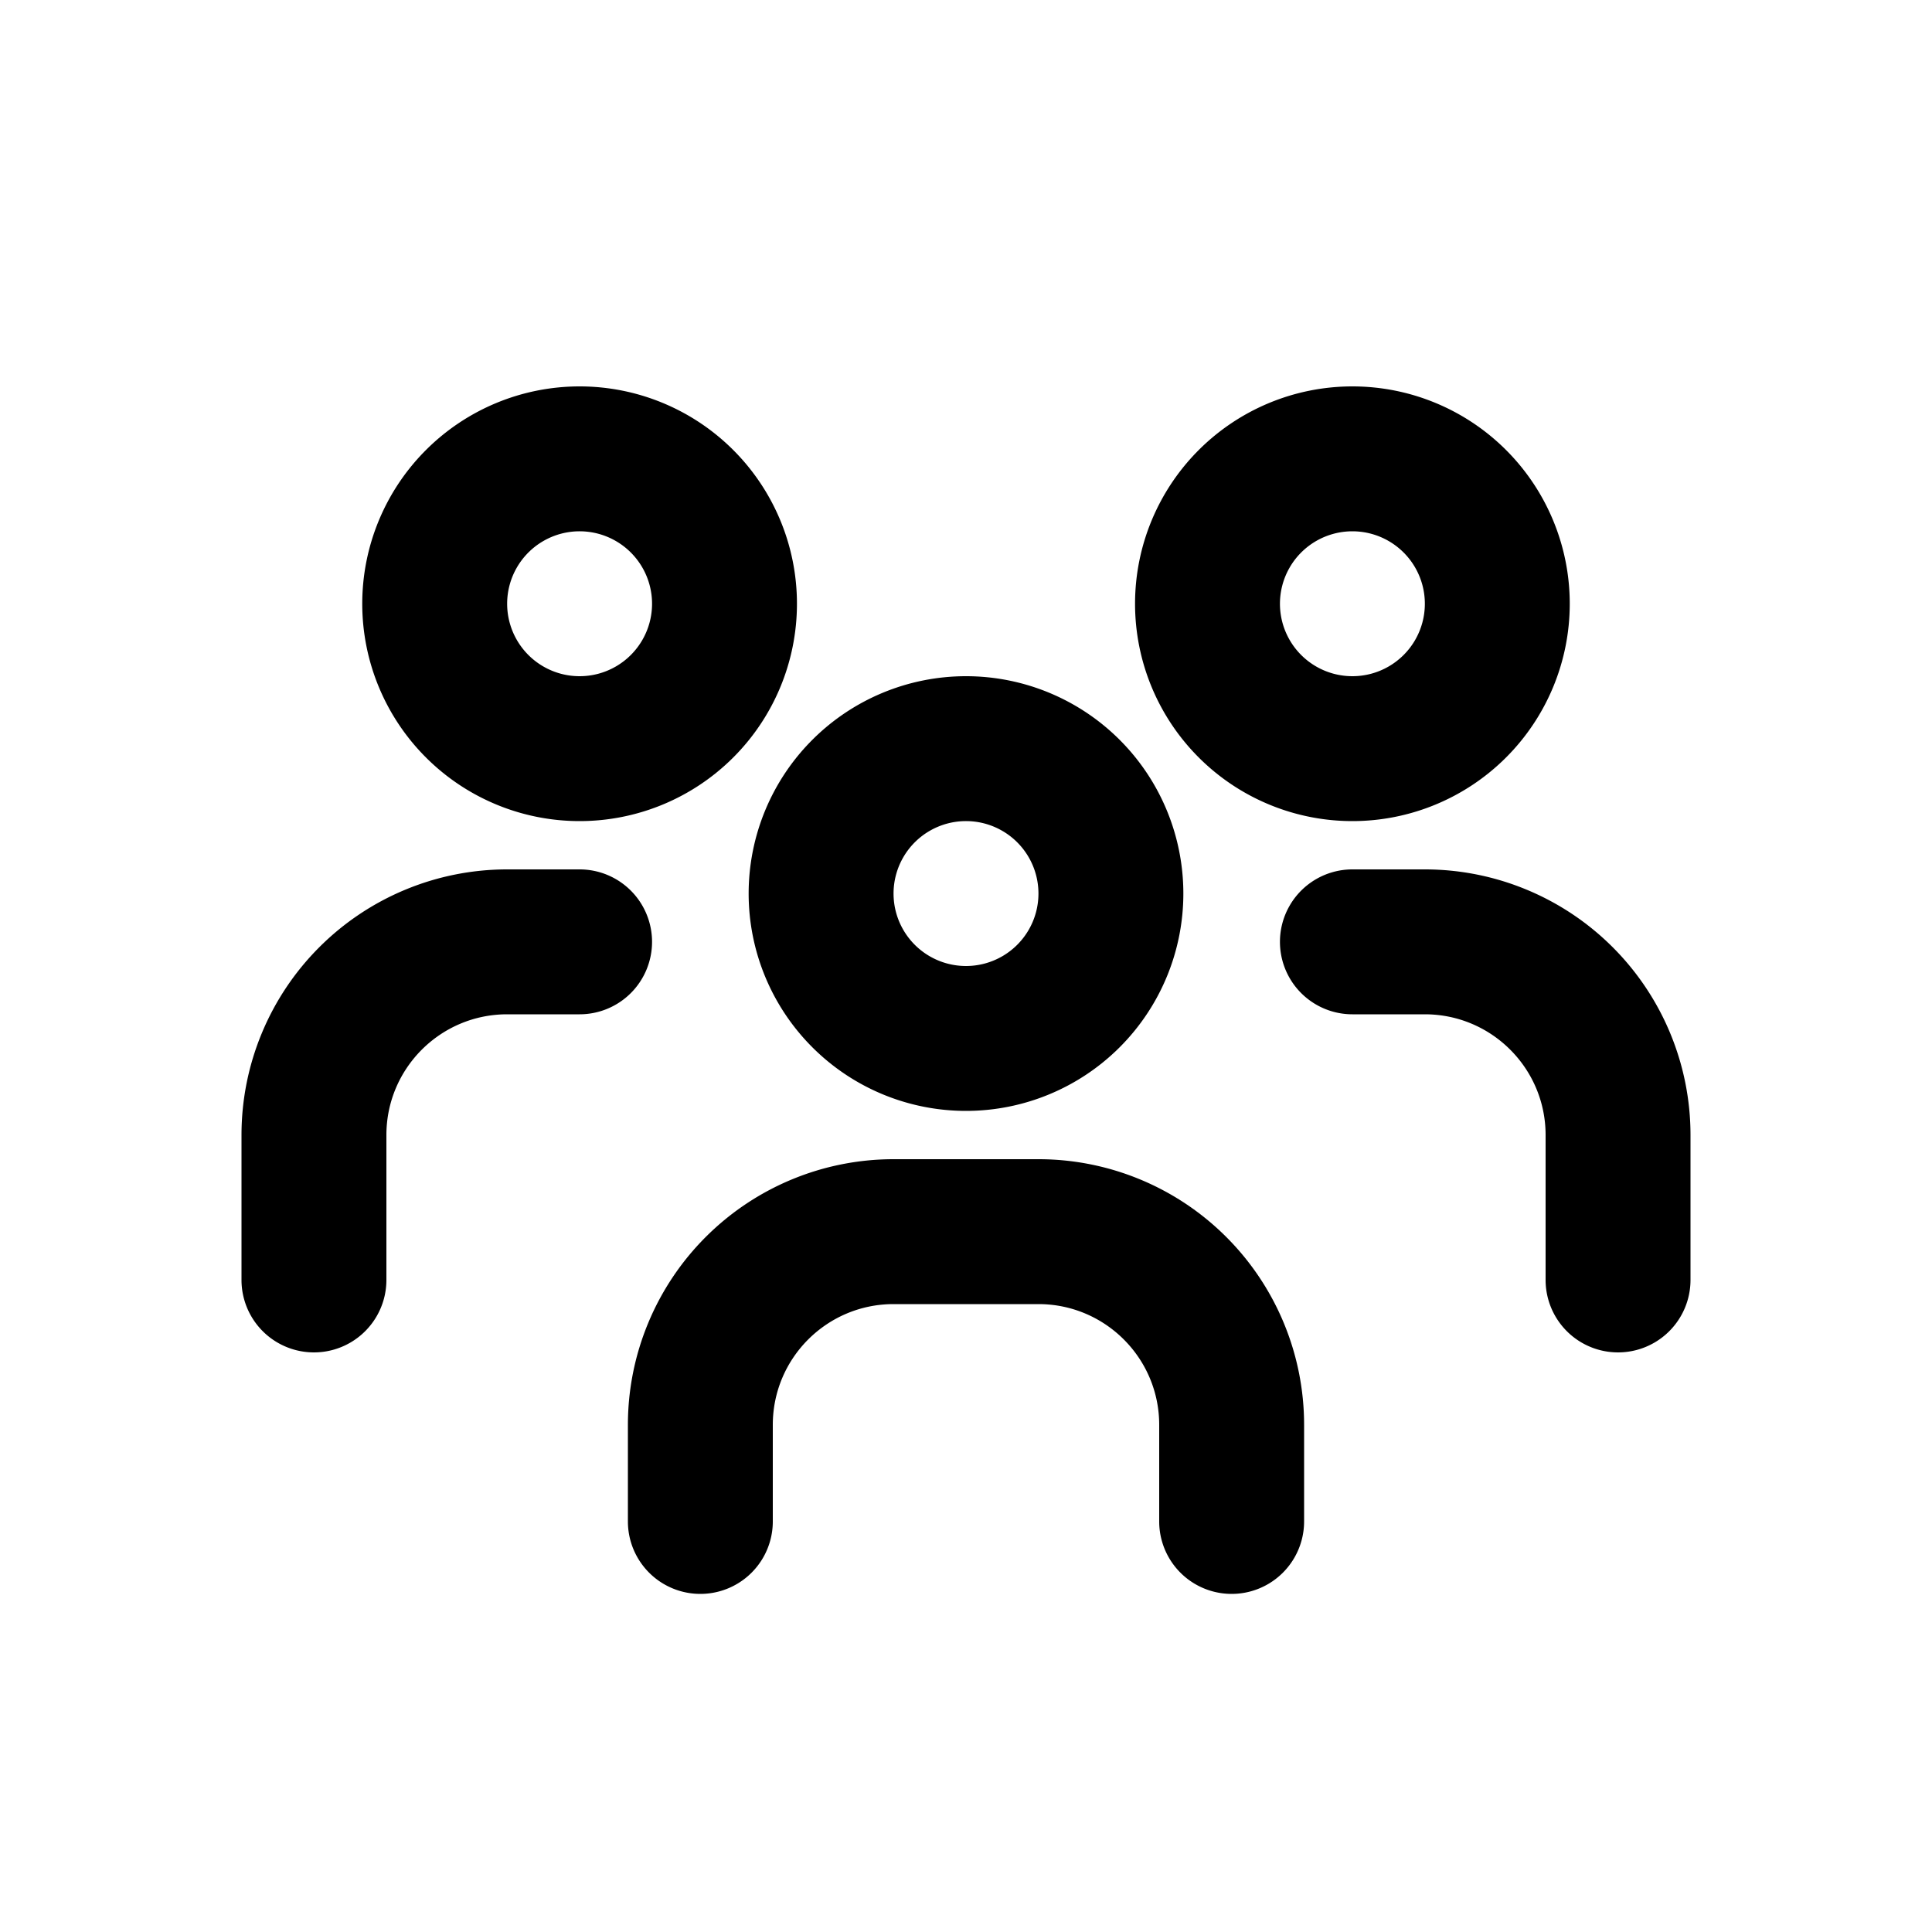
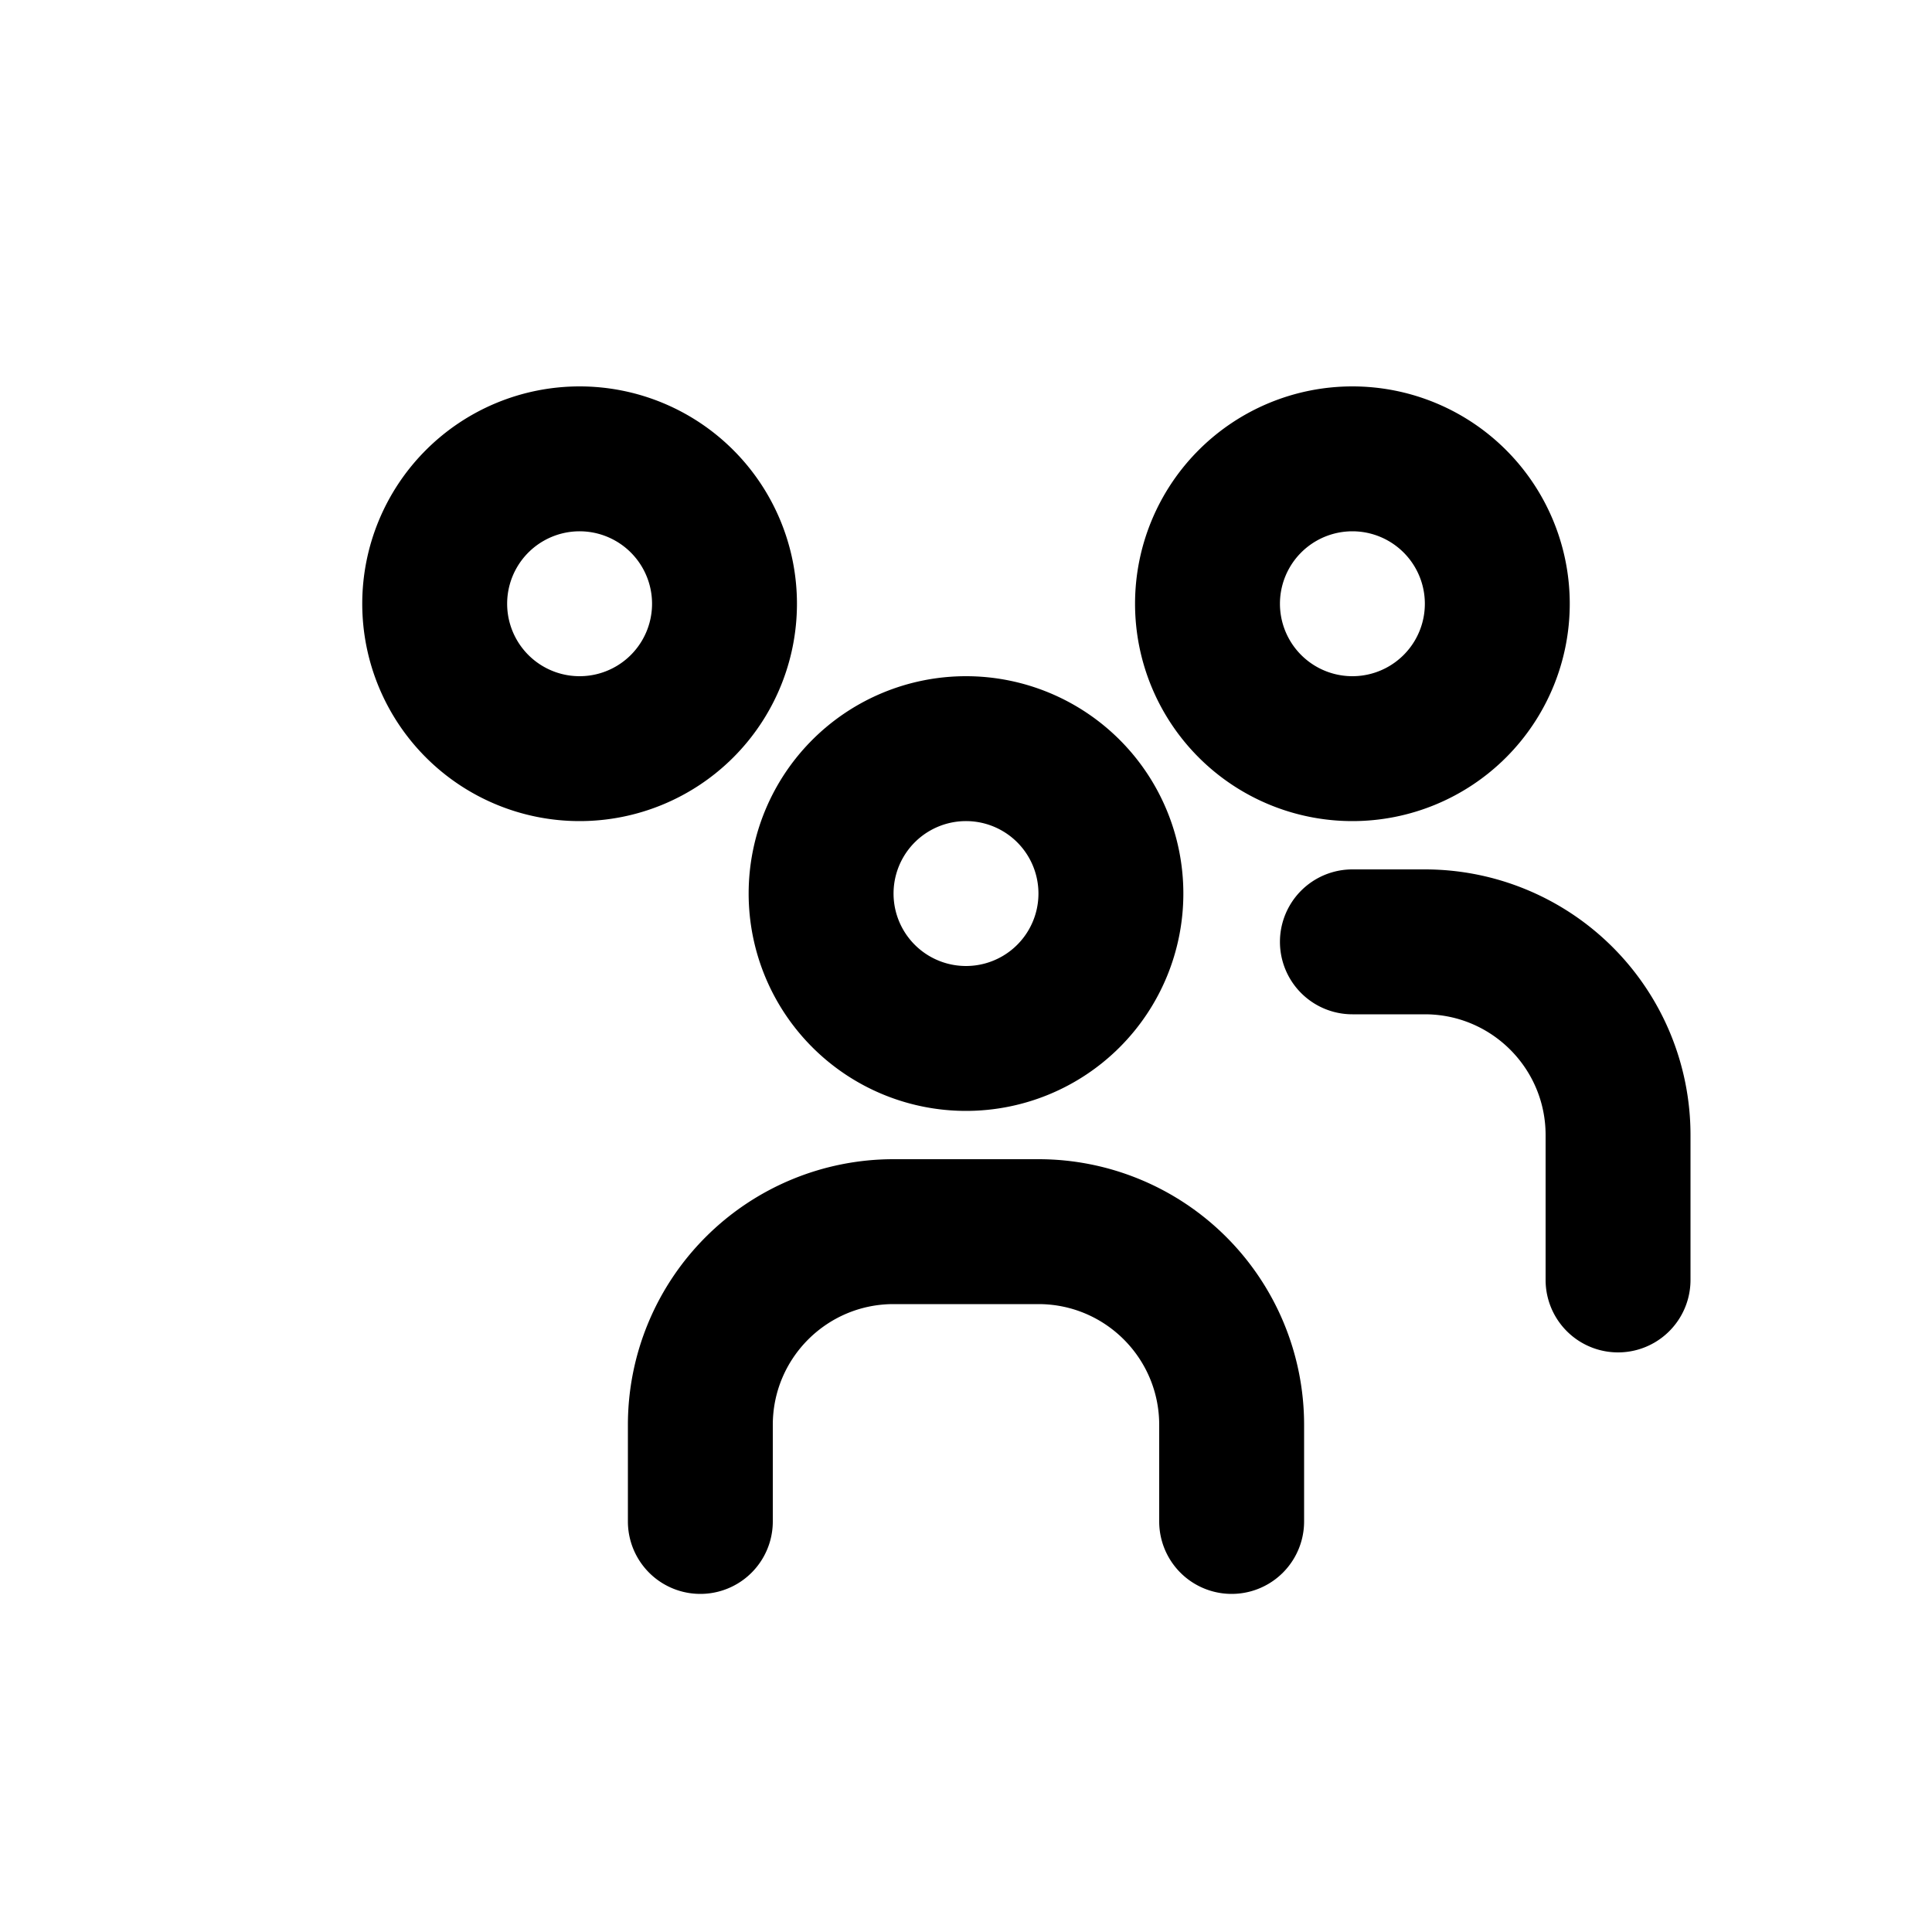
<svg xmlns="http://www.w3.org/2000/svg" viewBox="0 0 20 20">
  <path fill-rule="evenodd" d="M6 4a2.25 2.25 0 1 0 0 4.5 2.25 2.25 0 0 0 0-4.5Zm-.75 2.25a.75.75 0 1 1 1.5 0 .75.75 0 0 1-1.5 0Z" />
  <path fill-rule="evenodd" d="M10 7a2.25 2.25 0 1 0 0 4.5 2.25 2.25 0 0 0 0-4.5Zm-.75 2.25a.75.75 0 1 1 1.5 0 .75.75 0 0 1-1.5 0Z" />
  <path fill-rule="evenodd" d="M11.75 6.25a2.25 2.25 0 1 1 4.5 0 2.25 2.25 0 0 1-4.5 0Zm2.25-.75a.75.75 0 1 0 0 1.5.75.75 0 0 0 0-1.5Z" />
  <path d="M14 9a.75.75 0 0 0 0 1.5h.75c.69 0 1.25.56 1.25 1.25v1.5a.75.75 0 0 0 1.5 0v-1.5a2.75 2.75 0 0 0-2.75-2.75h-.75Z" />
-   <path d="M6.75 9.75a.75.75 0 0 0-.75-.75h-.75a2.75 2.75 0 0 0-2.75 2.75v1.5a.75.75 0 0 0 1.5 0v-1.5c0-.69.56-1.25 1.25-1.25h.75a.75.75 0 0 0 .75-.75Z" />
  <path d="M10.75 12a2.75 2.75 0 0 1 2.75 2.75v1a.75.75 0 0 1-1.5 0v-1c0-.69-.56-1.25-1.25-1.25h-1.5c-.69 0-1.25.56-1.25 1.25v1a.75.75 0 0 1-1.5 0v-1a2.75 2.75 0 0 1 2.75-2.75h1.5Z" />
</svg>